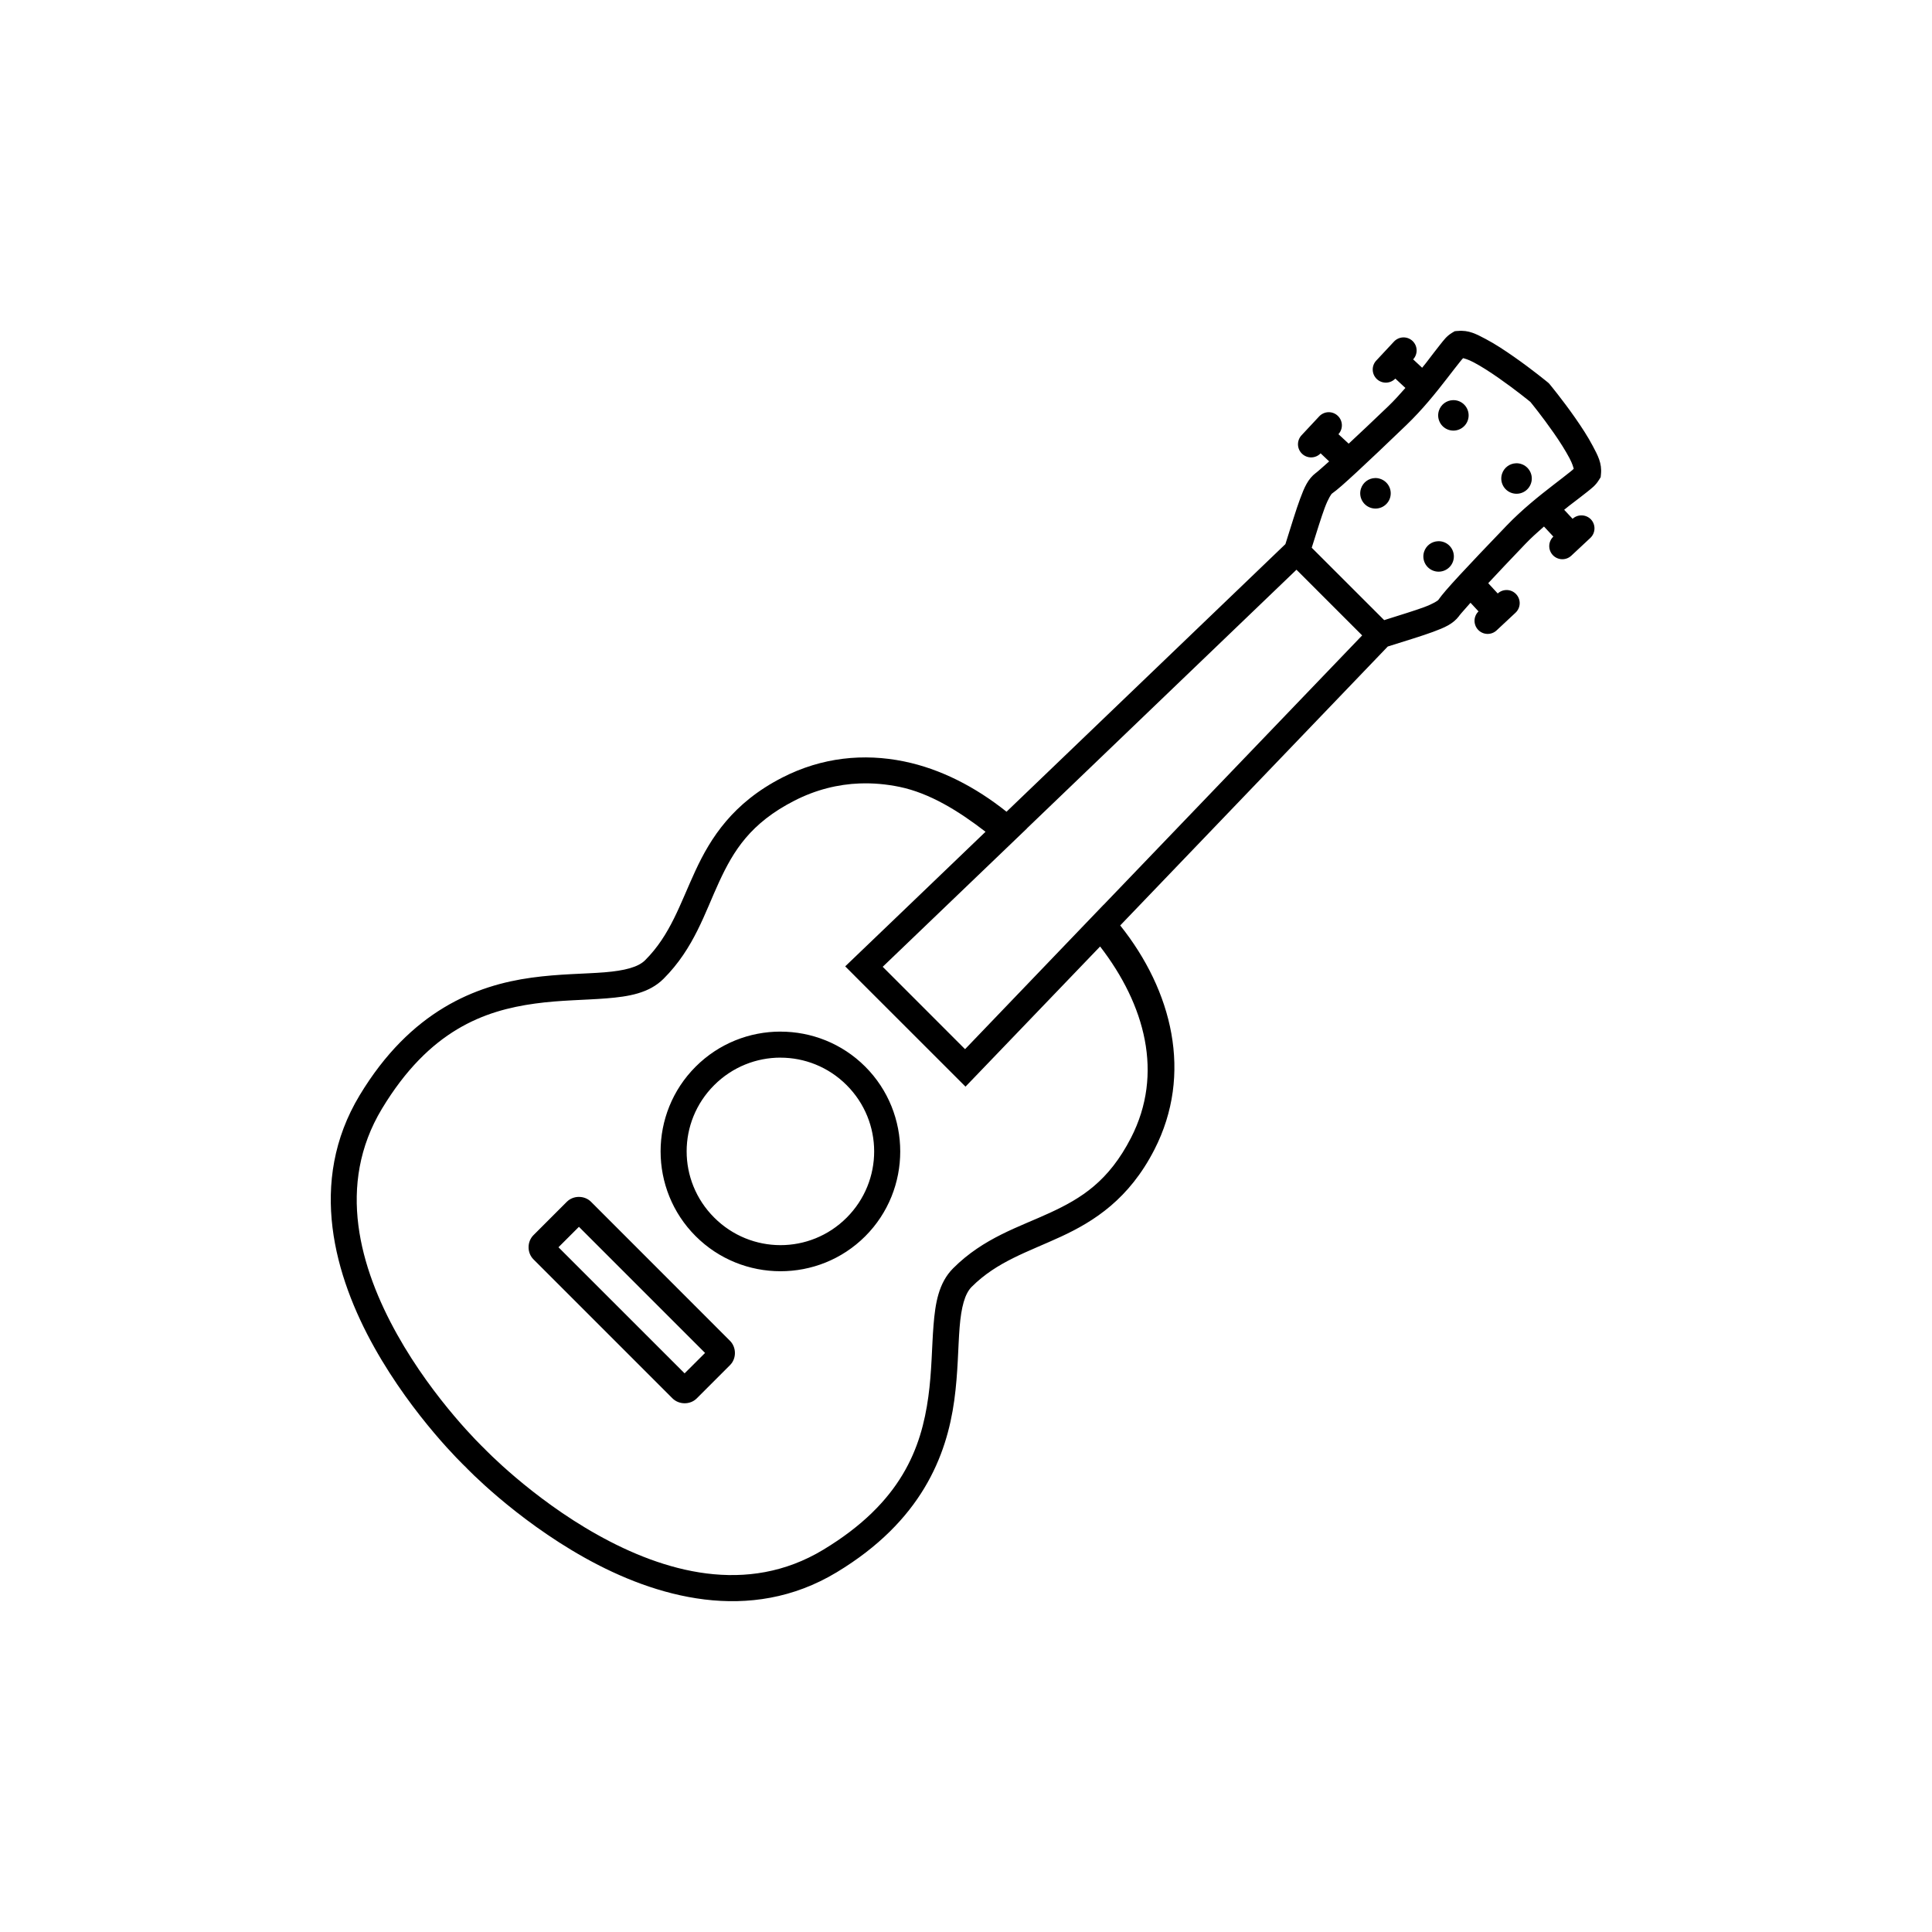
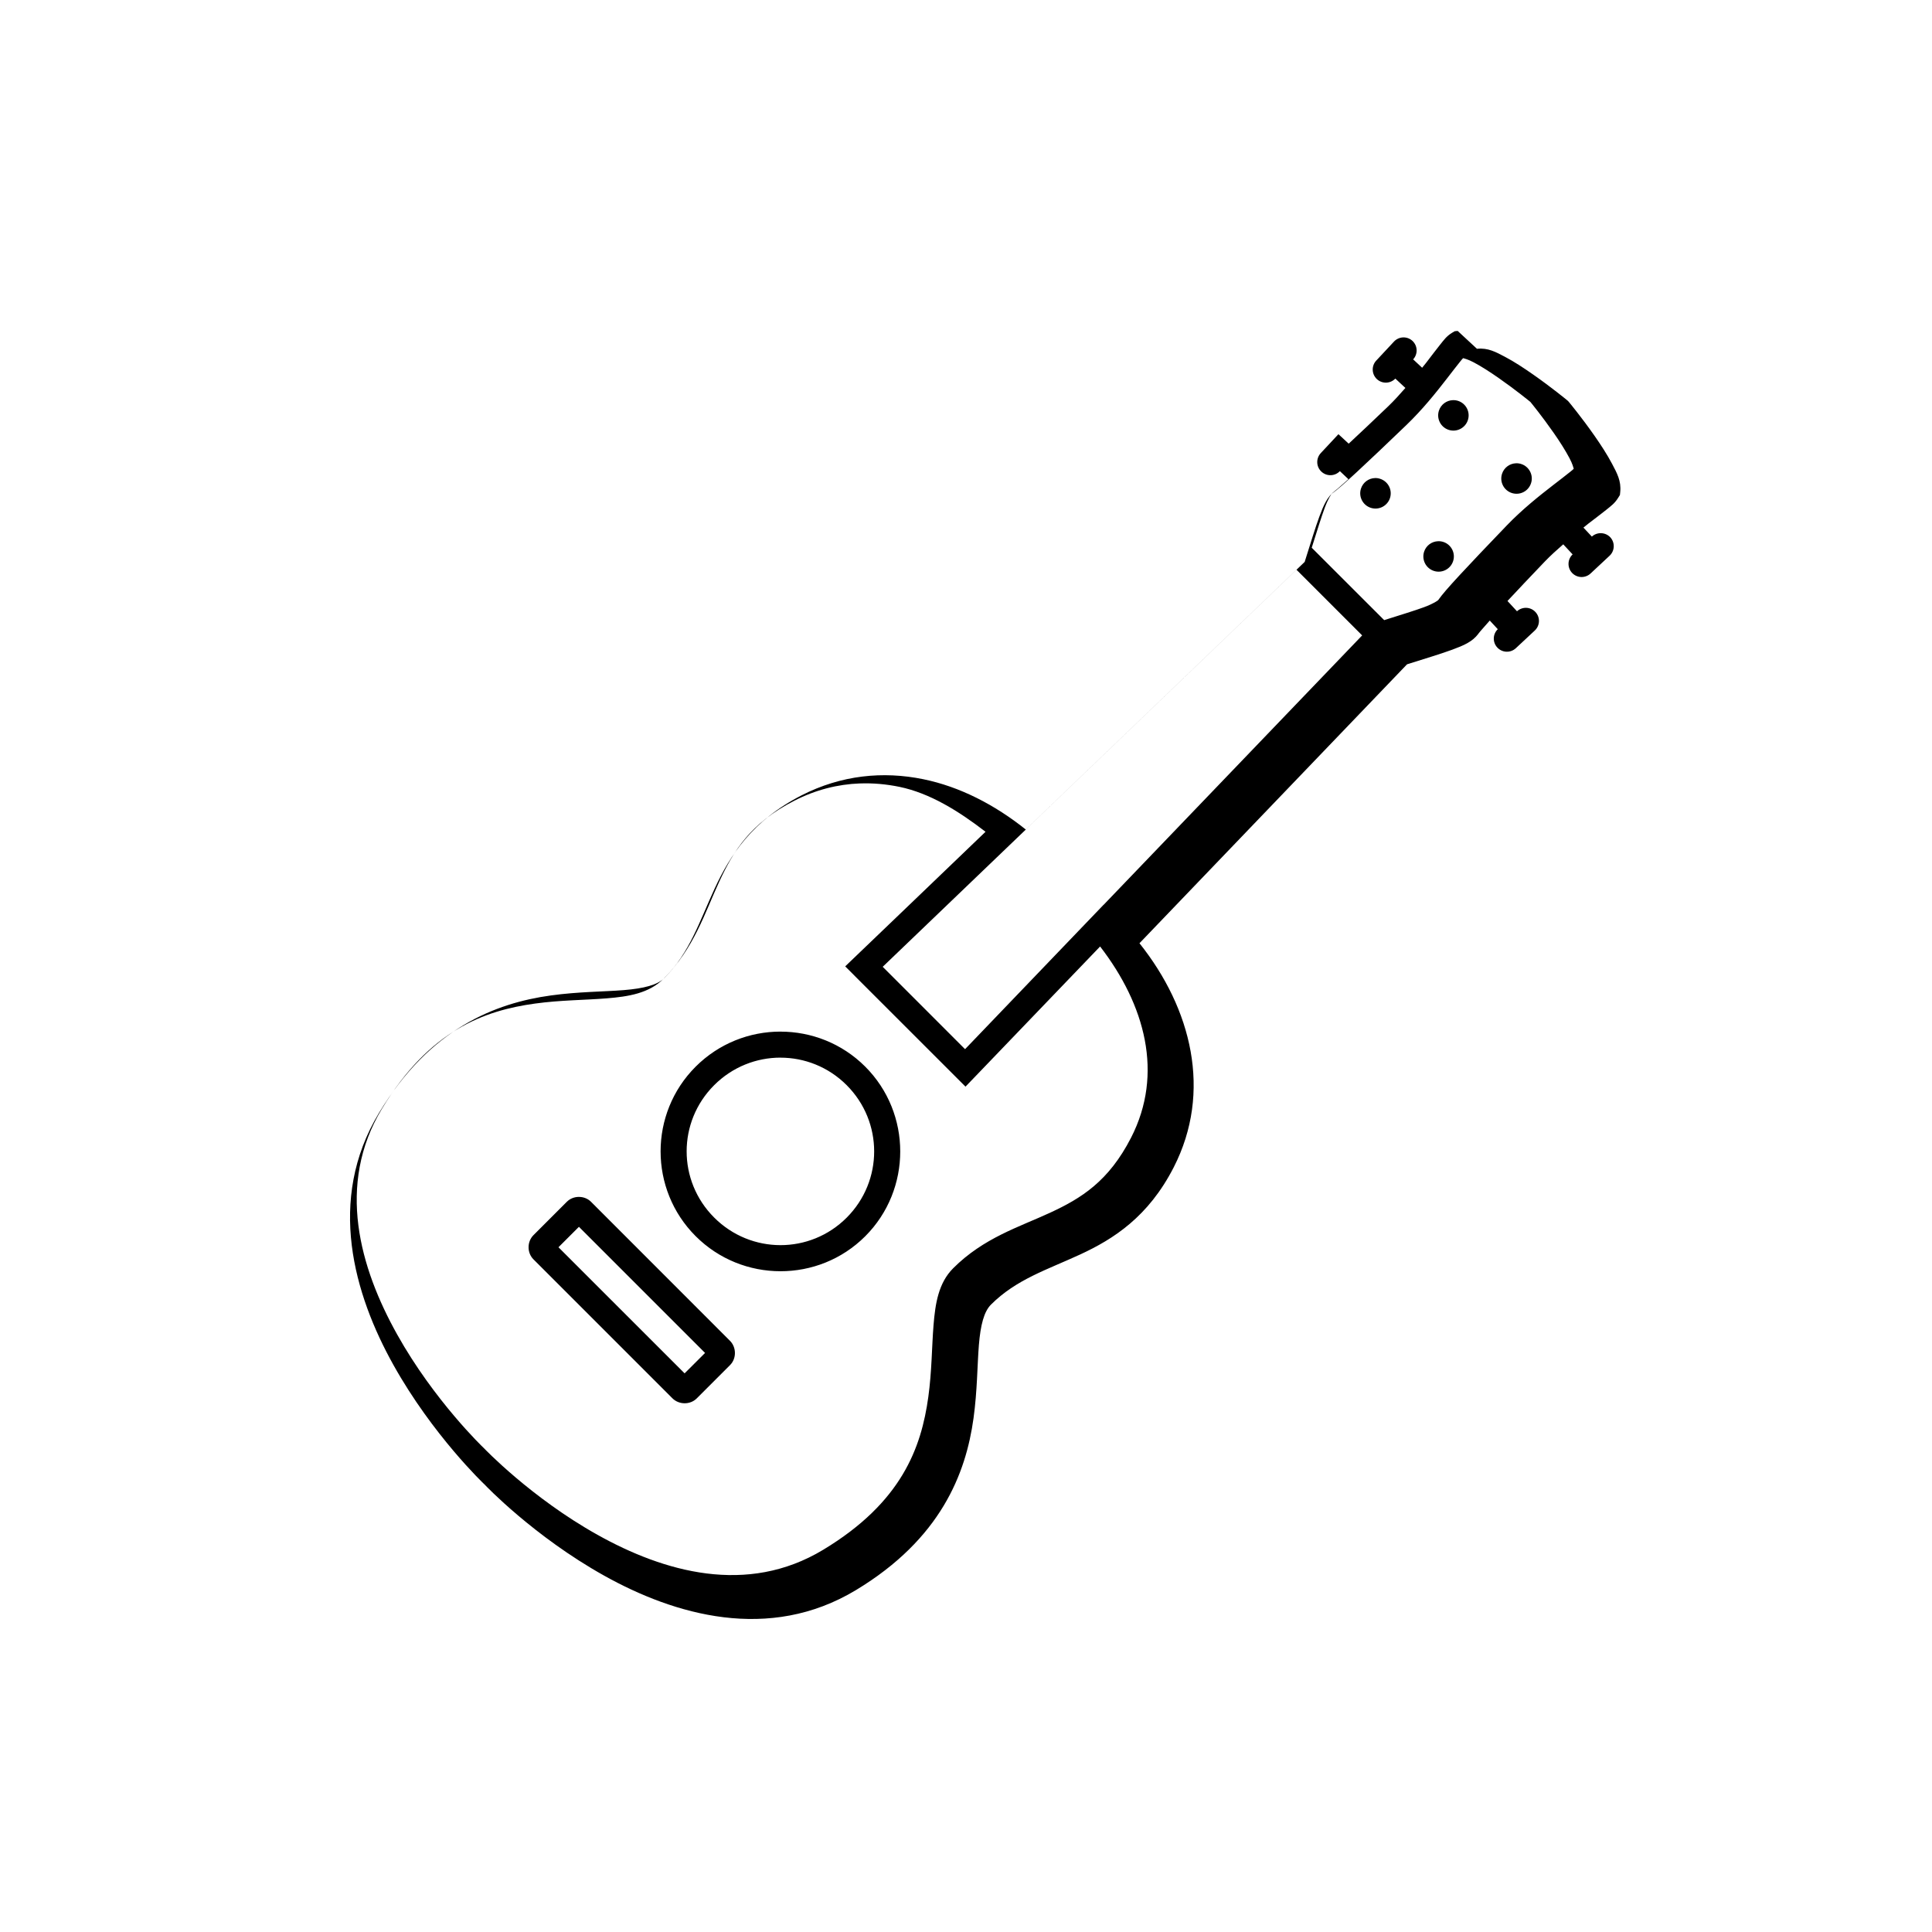
<svg xmlns="http://www.w3.org/2000/svg" fill="#000000" width="800px" height="800px" version="1.1" viewBox="144 144 512 512">
-   <path d="m530.3 231.7-0.777 0.074-0.707 0.414c-1.527 0.941-2.172 1.922-3.238 3.238-1.066 1.312-2.262 2.941-3.641 4.723-0.316 0.406-0.719 0.883-1.055 1.309l-2.383-2.223c1.297-1.402 1.219-3.586-0.176-4.891-0.684-0.637-1.594-0.969-2.527-0.926-0.91 0.047-1.766 0.445-2.383 1.113l-4.684 5.019c-0.633 0.668-0.973 1.562-0.941 2.484 0.027 0.922 0.418 1.793 1.09 2.426 1.391 1.312 3.582 1.25 4.898-0.133l2.668 2.481c-1.445 1.656-2.941 3.32-4.555 4.871-4.449 4.273-7.559 7.184-10.469 9.898l-2.715-2.508-0.004-0.004c1.289-1.406 1.203-3.59-0.195-4.891-0.676-0.633-1.574-0.969-2.5-0.934-0.918 0.035-1.785 0.438-2.41 1.109l-4.695 5.027v0.004c-0.625 0.676-0.953 1.574-0.918 2.496 0.035 0.918 0.438 1.789 1.117 2.414 1.395 1.293 3.57 1.227 4.879-0.152l2.262 2.137c-1.246 1.09-3.019 2.699-3.394 2.961l-0.039 0.039-0.07 0.039c-2.137 1.621-3.078 3.863-4.211 6.918-1.055 2.848-2.266 6.852-3.879 11.965l-73.91 70.918c-8.23-6.574-17.484-11.352-27.16-13.332-10.652-2.18-21.742-1.109-32.246 4.269-13.098 6.707-18.984 15.949-23.055 24.738-4.07 8.789-6.59 16.965-13.312 23.684-1.836 1.836-5.445 2.769-10.754 3.199s-11.996 0.406-19.336 1.418c-14.684 2.019-32 8.691-45.559 31.164-13.914 23.059-6.566 48.125 3.867 66.793 10.395 18.598 23.953 31.477 24.059 31.578l0.078 0.039 0.039 0.074c0.094 0.113 12.98 13.676 31.578 24.07 18.672 10.438 43.734 17.781 66.793 3.867 22.473-13.562 29.145-30.875 31.164-45.559 1.008-7.34 0.988-14.066 1.418-19.375 0.43-5.309 1.359-8.879 3.199-10.715 6.723-6.723 14.895-9.242 23.684-13.312 8.789-4.07 18.027-9.957 24.738-23.055 10.266-20.043 4.746-42.105-9.062-59.406l70.906-73.918c5.098-1.605 9.137-2.824 11.977-3.875 3.055-1.133 5.297-2.066 6.918-4.203l0.031-0.074 0.039-0.039c0.262-0.375 1.871-2.156 2.961-3.406l2.125 2.293 0.004-0.008c-1.363 1.312-1.422 3.473-0.137 4.859 0.625 0.676 1.496 1.078 2.414 1.113 0.922 0.035 1.82-0.297 2.496-0.922l5.019-4.684c0.676-0.629 1.074-1.496 1.109-2.418 0.035-0.922-0.297-1.816-0.926-2.492-0.625-0.68-1.496-1.078-2.418-1.113-0.914-0.031-1.801 0.297-2.473 0.914l-2.519-2.727c2.719-2.91 5.625-6.012 9.898-10.461 1.551-1.617 3.227-3.109 4.879-4.555l2.481 2.668h0.004c-1.391 1.316-1.457 3.504-0.148 4.902 0.629 0.672 1.504 1.062 2.422 1.094 0.922 0.027 1.816-0.312 2.488-0.941l5.019-4.684c0.676-0.625 1.078-1.496 1.113-2.414 0.039-0.922-0.293-1.82-0.918-2.496-0.641-0.676-1.527-1.066-2.461-1.082-0.891-0.023-1.758 0.301-2.418 0.902l-2.234-2.383c0.426-0.332 0.902-0.738 1.309-1.055 1.781-1.379 3.41-2.574 4.723-3.641s2.258-1.707 3.199-3.238l0.441-0.707 0.078-0.777c0.305-2.949-0.863-5.019-2.156-7.477-1.293-2.457-2.996-5.062-4.684-7.477-3.371-4.832-6.769-8.926-6.769-8.926l-0.227-0.254-0.266-0.227s-4.125-3.398-8.953-6.769c-2.414-1.684-4.981-3.391-7.438-4.684-2.457-1.293-4.527-2.457-7.477-2.156zm1.445 7.211h0.012c0.379 0.133 1.188 0.273 2.785 1.113 2.023 1.062 4.418 2.613 6.691 4.203 4.449 3.106 8.164 6.148 8.336 6.289 0.242 0.297 3.121 3.816 6.168 8.188 1.59 2.273 3.137 4.707 4.203 6.731 0.84 1.598 0.988 2.406 1.121 2.785-0.305 0.305-0.281 0.289-0.895 0.785-1.156 0.941-2.758 2.156-4.574 3.562-3.633 2.812-8.188 6.422-12.309 10.715-5.328 5.547-9.43 9.852-12.418 13.086-2.945 3.188-4.664 5.152-5.727 6.66-0.074 0.094-1.113 0.902-3.797 1.898-2.254 0.836-6.137 2.031-10.52 3.414l-19.199-19.188c1.379-4.383 2.586-8.266 3.426-10.52 0.996-2.684 1.812-3.731 1.898-3.797 1.508-1.062 3.465-2.824 6.652-5.766 3.234-2.988 7.551-7.09 13.098-12.418 4.297-4.125 7.894-8.637 10.707-12.27 1.406-1.816 2.633-3.418 3.57-4.574 0.5-0.613 0.477-0.59 0.777-0.895zm-2.715 11.129v0.004c-1.695 0.059-3.172 1.164-3.699 2.773-0.695 2.121 0.457 4.402 2.578 5.098 2.117 0.695 4.398-0.461 5.094-2.578 0.695-2.117-0.457-4.398-2.578-5.098-0.449-0.145-0.922-0.211-1.395-0.195zm16.738 16.727v0.004c-1.699 0.055-3.18 1.164-3.711 2.777-0.336 1.02-0.254 2.133 0.234 3.09 0.484 0.957 1.332 1.684 2.356 2.016 1.016 0.332 2.125 0.246 3.082-0.238s1.68-1.332 2.012-2.352c0.336-1.016 0.25-2.125-0.238-3.082-0.484-0.957-1.328-1.68-2.348-2.012-0.449-0.148-0.918-0.215-1.387-0.199zm-37.383 3.918v0.004c-1.699 0.055-3.184 1.168-3.711 2.785-0.695 2.117 0.461 4.398 2.578 5.098 1.02 0.336 2.129 0.254 3.09-0.23 0.957-0.484 1.684-1.328 2.019-2.348 0.332-1.02 0.246-2.129-0.238-3.086-0.488-0.957-1.332-1.68-2.352-2.012-0.445-0.152-0.918-0.223-1.387-0.207zm16.727 16.738v0.004c-1.695 0.055-3.18 1.16-3.707 2.773-0.336 1.02-0.25 2.129 0.234 3.086 0.488 0.957 1.332 1.68 2.352 2.012 2.121 0.695 4.402-0.461 5.098-2.578 0.695-2.121-0.461-4.402-2.578-5.098-0.449-0.148-0.926-0.215-1.398-0.195zm-37.531 7.559 17.406 17.406-68.547 71.43-0.012-0.012-22.277 23.223-14.395 15.008-0.523-0.512-10.391-10.402-10.914-10.914 38.23-36.664-0.02-0.012zm-115.7 56.641c3.512-0.133 7.035 0.191 10.508 0.906 8.016 1.668 15.609 6.359 22.789 11.898l-19.031 18.262-18.156 17.406 2.449 2.449h0.008c0.012 0.02 0.027 0.039 0.039 0.055l3.051 3.051 20.793 20.781 5.539 5.539 2.461-2.559 3.375-3.512 29.836-31.074c11.926 15.477 16.895 33.703 8.215 50.648-5.953 11.621-13.227 16.094-21.461 19.906s-17.625 6.652-25.691 14.719c-3.883 3.883-4.742 9.297-5.207 15.066-0.465 5.769-0.449 12.254-1.379 19-1.855 13.492-7.043 27.98-27.855 40.539-20.227 12.207-42.246 5.863-59.848-3.977-17.602-9.84-30.043-22.918-30.043-22.918l-0.039-0.074-0.078-0.039s-13.07-12.449-22.906-30.051c-9.84-17.602-16.223-39.609-4.016-59.836 12.559-20.812 27.078-26 40.57-27.855 6.746-0.926 13.203-0.91 18.973-1.379 5.769-0.465 11.211-1.32 15.094-5.207 8.066-8.066 10.918-17.469 14.73-25.703s8.273-15.508 19.898-21.461c5.68-2.91 11.531-4.367 17.387-4.586zm-21.066 65.762c-8.141 0.004-16.273 3.109-22.465 9.297-12.379 12.379-12.379 32.531 0 44.91 12.379 12.379 32.562 12.41 44.938 0.039 12.379-12.379 12.379-32.59 0-44.969-6.188-6.188-14.332-9.277-22.477-9.27zm0 6.906c6.348-0.004 12.691 2.418 17.555 7.281 9.723 9.723 9.723 25.406 0 35.129-9.723 9.723-25.387 9.695-35.109-0.039-9.723-9.723-9.723-25.355 0-35.078 4.863-4.863 11.207-7.293 17.555-7.301zm-53.391 36.898c-1.168 0-2.34 0.43-3.207 1.297l-8.836 8.836c-1.738 1.742-1.738 4.688 0 6.426l36.812 36.812c1.738 1.742 4.707 1.77 6.445 0.039l8.836-8.836c1.738-1.742 1.711-4.707-0.031-6.445l-36.812-36.828c-0.871-0.871-2.039-1.297-3.207-1.297zm0 7.93 33.426 33.426-5.422 5.41-33.426-33.418z" fill-rule="evenodd" />
+   <path d="m530.3 231.7-0.777 0.074-0.707 0.414c-1.527 0.941-2.172 1.922-3.238 3.238-1.066 1.312-2.262 2.941-3.641 4.723-0.316 0.406-0.719 0.883-1.055 1.309l-2.383-2.223c1.297-1.402 1.219-3.586-0.176-4.891-0.684-0.637-1.594-0.969-2.527-0.926-0.91 0.047-1.766 0.445-2.383 1.113l-4.684 5.019c-0.633 0.668-0.973 1.562-0.941 2.484 0.027 0.922 0.418 1.793 1.09 2.426 1.391 1.312 3.582 1.25 4.898-0.133l2.668 2.481c-1.445 1.656-2.941 3.32-4.555 4.871-4.449 4.273-7.559 7.184-10.469 9.898l-2.715-2.508-0.004-0.004l-4.695 5.027v0.004c-0.625 0.676-0.953 1.574-0.918 2.496 0.035 0.918 0.438 1.789 1.117 2.414 1.395 1.293 3.57 1.227 4.879-0.152l2.262 2.137c-1.246 1.09-3.019 2.699-3.394 2.961l-0.039 0.039-0.07 0.039c-2.137 1.621-3.078 3.863-4.211 6.918-1.055 2.848-2.266 6.852-3.879 11.965l-73.91 70.918c-8.23-6.574-17.484-11.352-27.16-13.332-10.652-2.18-21.742-1.109-32.246 4.269-13.098 6.707-18.984 15.949-23.055 24.738-4.07 8.789-6.59 16.965-13.312 23.684-1.836 1.836-5.445 2.769-10.754 3.199s-11.996 0.406-19.336 1.418c-14.684 2.019-32 8.691-45.559 31.164-13.914 23.059-6.566 48.125 3.867 66.793 10.395 18.598 23.953 31.477 24.059 31.578l0.078 0.039 0.039 0.074c0.094 0.113 12.98 13.676 31.578 24.07 18.672 10.438 43.734 17.781 66.793 3.867 22.473-13.562 29.145-30.875 31.164-45.559 1.008-7.34 0.988-14.066 1.418-19.375 0.43-5.309 1.359-8.879 3.199-10.715 6.723-6.723 14.895-9.242 23.684-13.312 8.789-4.07 18.027-9.957 24.738-23.055 10.266-20.043 4.746-42.105-9.062-59.406l70.906-73.918c5.098-1.605 9.137-2.824 11.977-3.875 3.055-1.133 5.297-2.066 6.918-4.203l0.031-0.074 0.039-0.039c0.262-0.375 1.871-2.156 2.961-3.406l2.125 2.293 0.004-0.008c-1.363 1.312-1.422 3.473-0.137 4.859 0.625 0.676 1.496 1.078 2.414 1.113 0.922 0.035 1.82-0.297 2.496-0.922l5.019-4.684c0.676-0.629 1.074-1.496 1.109-2.418 0.035-0.922-0.297-1.816-0.926-2.492-0.625-0.68-1.496-1.078-2.418-1.113-0.914-0.031-1.801 0.297-2.473 0.914l-2.519-2.727c2.719-2.91 5.625-6.012 9.898-10.461 1.551-1.617 3.227-3.109 4.879-4.555l2.481 2.668h0.004c-1.391 1.316-1.457 3.504-0.148 4.902 0.629 0.672 1.504 1.062 2.422 1.094 0.922 0.027 1.816-0.312 2.488-0.941l5.019-4.684c0.676-0.625 1.078-1.496 1.113-2.414 0.039-0.922-0.293-1.82-0.918-2.496-0.641-0.676-1.527-1.066-2.461-1.082-0.891-0.023-1.758 0.301-2.418 0.902l-2.234-2.383c0.426-0.332 0.902-0.738 1.309-1.055 1.781-1.379 3.41-2.574 4.723-3.641s2.258-1.707 3.199-3.238l0.441-0.707 0.078-0.777c0.305-2.949-0.863-5.019-2.156-7.477-1.293-2.457-2.996-5.062-4.684-7.477-3.371-4.832-6.769-8.926-6.769-8.926l-0.227-0.254-0.266-0.227s-4.125-3.398-8.953-6.769c-2.414-1.684-4.981-3.391-7.438-4.684-2.457-1.293-4.527-2.457-7.477-2.156zm1.445 7.211h0.012c0.379 0.133 1.188 0.273 2.785 1.113 2.023 1.062 4.418 2.613 6.691 4.203 4.449 3.106 8.164 6.148 8.336 6.289 0.242 0.297 3.121 3.816 6.168 8.188 1.59 2.273 3.137 4.707 4.203 6.731 0.84 1.598 0.988 2.406 1.121 2.785-0.305 0.305-0.281 0.289-0.895 0.785-1.156 0.941-2.758 2.156-4.574 3.562-3.633 2.812-8.188 6.422-12.309 10.715-5.328 5.547-9.43 9.852-12.418 13.086-2.945 3.188-4.664 5.152-5.727 6.66-0.074 0.094-1.113 0.902-3.797 1.898-2.254 0.836-6.137 2.031-10.52 3.414l-19.199-19.188c1.379-4.383 2.586-8.266 3.426-10.52 0.996-2.684 1.812-3.731 1.898-3.797 1.508-1.062 3.465-2.824 6.652-5.766 3.234-2.988 7.551-7.09 13.098-12.418 4.297-4.125 7.894-8.637 10.707-12.27 1.406-1.816 2.633-3.418 3.57-4.574 0.5-0.613 0.477-0.59 0.777-0.895zm-2.715 11.129v0.004c-1.695 0.059-3.172 1.164-3.699 2.773-0.695 2.121 0.457 4.402 2.578 5.098 2.117 0.695 4.398-0.461 5.094-2.578 0.695-2.117-0.457-4.398-2.578-5.098-0.449-0.145-0.922-0.211-1.395-0.195zm16.738 16.727v0.004c-1.699 0.055-3.18 1.164-3.711 2.777-0.336 1.02-0.254 2.133 0.234 3.09 0.484 0.957 1.332 1.684 2.356 2.016 1.016 0.332 2.125 0.246 3.082-0.238s1.68-1.332 2.012-2.352c0.336-1.016 0.25-2.125-0.238-3.082-0.484-0.957-1.328-1.68-2.348-2.012-0.449-0.148-0.918-0.215-1.387-0.199zm-37.383 3.918v0.004c-1.699 0.055-3.184 1.168-3.711 2.785-0.695 2.117 0.461 4.398 2.578 5.098 1.02 0.336 2.129 0.254 3.09-0.23 0.957-0.484 1.684-1.328 2.019-2.348 0.332-1.02 0.246-2.129-0.238-3.086-0.488-0.957-1.332-1.68-2.352-2.012-0.445-0.152-0.918-0.223-1.387-0.207zm16.727 16.738v0.004c-1.695 0.055-3.18 1.16-3.707 2.773-0.336 1.02-0.25 2.129 0.234 3.086 0.488 0.957 1.332 1.68 2.352 2.012 2.121 0.695 4.402-0.461 5.098-2.578 0.695-2.121-0.461-4.402-2.578-5.098-0.449-0.148-0.926-0.215-1.398-0.195zm-37.531 7.559 17.406 17.406-68.547 71.43-0.012-0.012-22.277 23.223-14.395 15.008-0.523-0.512-10.391-10.402-10.914-10.914 38.23-36.664-0.02-0.012zm-115.7 56.641c3.512-0.133 7.035 0.191 10.508 0.906 8.016 1.668 15.609 6.359 22.789 11.898l-19.031 18.262-18.156 17.406 2.449 2.449h0.008c0.012 0.02 0.027 0.039 0.039 0.055l3.051 3.051 20.793 20.781 5.539 5.539 2.461-2.559 3.375-3.512 29.836-31.074c11.926 15.477 16.895 33.703 8.215 50.648-5.953 11.621-13.227 16.094-21.461 19.906s-17.625 6.652-25.691 14.719c-3.883 3.883-4.742 9.297-5.207 15.066-0.465 5.769-0.449 12.254-1.379 19-1.855 13.492-7.043 27.98-27.855 40.539-20.227 12.207-42.246 5.863-59.848-3.977-17.602-9.84-30.043-22.918-30.043-22.918l-0.039-0.074-0.078-0.039s-13.07-12.449-22.906-30.051c-9.84-17.602-16.223-39.609-4.016-59.836 12.559-20.812 27.078-26 40.57-27.855 6.746-0.926 13.203-0.91 18.973-1.379 5.769-0.465 11.211-1.32 15.094-5.207 8.066-8.066 10.918-17.469 14.73-25.703s8.273-15.508 19.898-21.461c5.68-2.91 11.531-4.367 17.387-4.586zm-21.066 65.762c-8.141 0.004-16.273 3.109-22.465 9.297-12.379 12.379-12.379 32.531 0 44.91 12.379 12.379 32.562 12.41 44.938 0.039 12.379-12.379 12.379-32.59 0-44.969-6.188-6.188-14.332-9.277-22.477-9.27zm0 6.906c6.348-0.004 12.691 2.418 17.555 7.281 9.723 9.723 9.723 25.406 0 35.129-9.723 9.723-25.387 9.695-35.109-0.039-9.723-9.723-9.723-25.355 0-35.078 4.863-4.863 11.207-7.293 17.555-7.301zm-53.391 36.898c-1.168 0-2.34 0.43-3.207 1.297l-8.836 8.836c-1.738 1.742-1.738 4.688 0 6.426l36.812 36.812c1.738 1.742 4.707 1.77 6.445 0.039l8.836-8.836c1.738-1.742 1.711-4.707-0.031-6.445l-36.812-36.828c-0.871-0.871-2.039-1.297-3.207-1.297zm0 7.93 33.426 33.426-5.422 5.41-33.426-33.418z" fill-rule="evenodd" />
</svg>